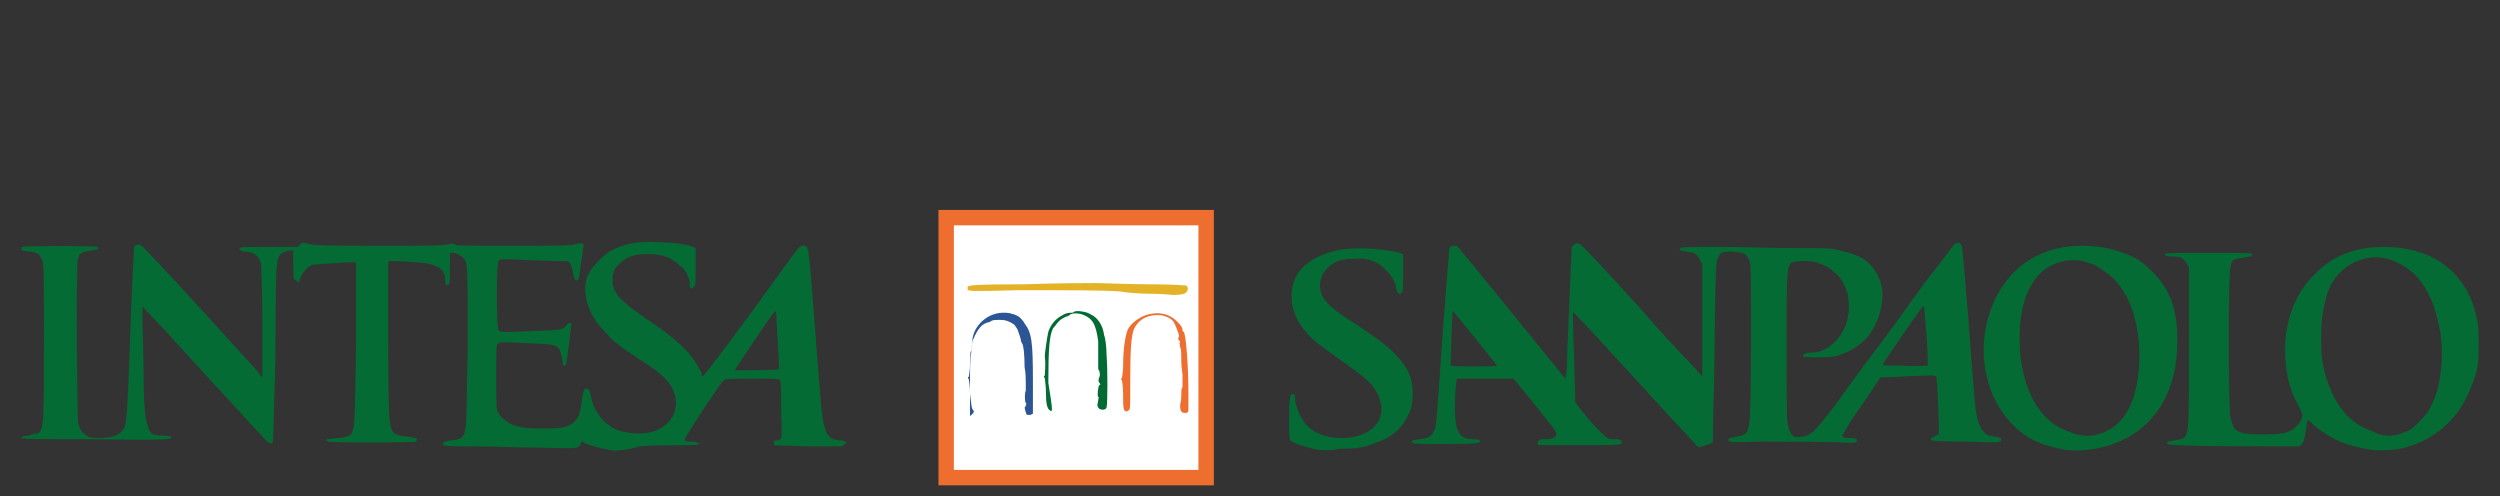
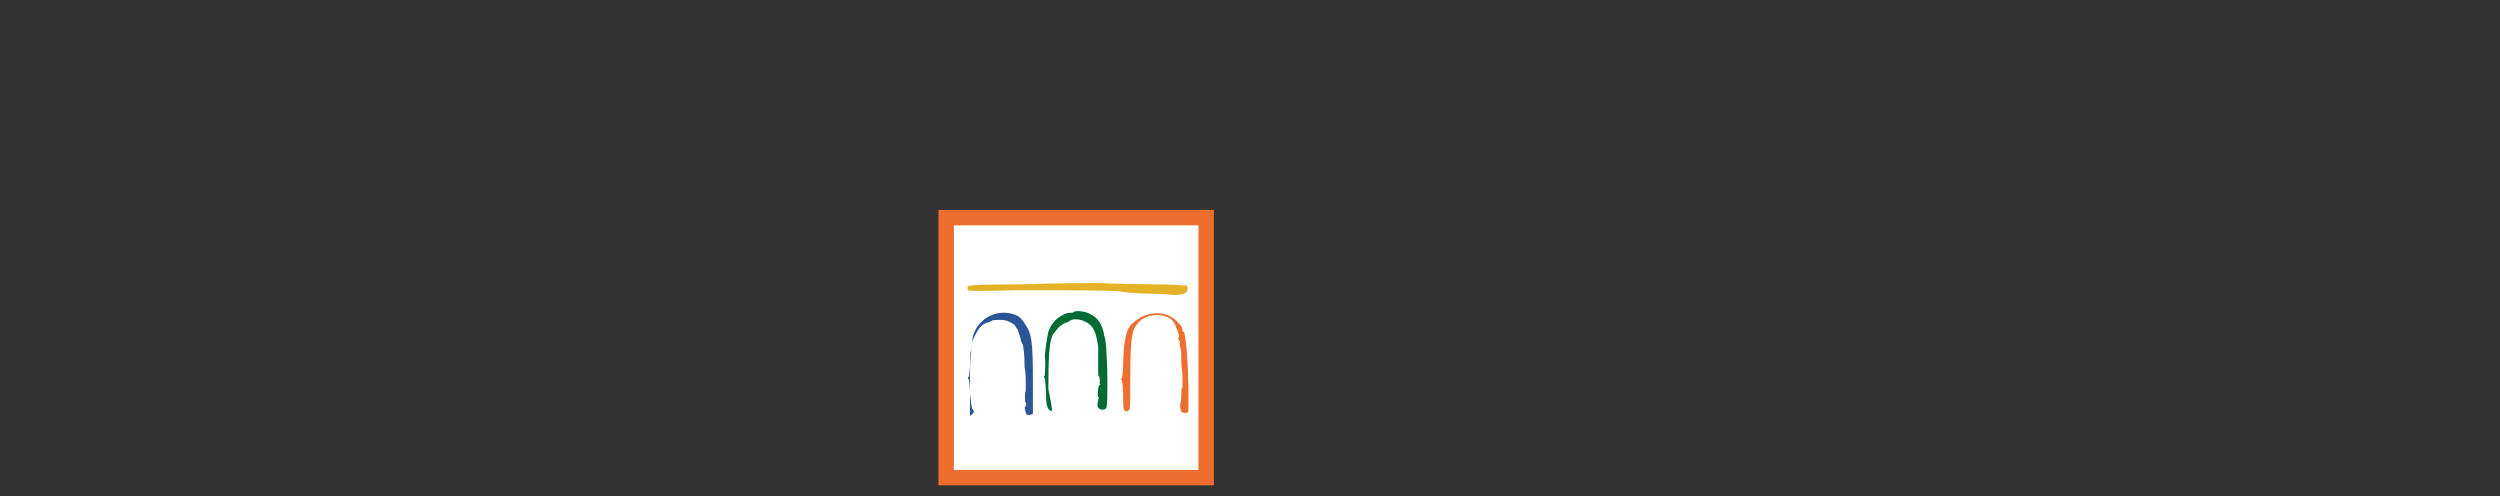
<svg xmlns="http://www.w3.org/2000/svg" version="1.1" id="Livello_1" x="0px" y="0px" viewBox="0 0 210.6 41.8" style="enable-background:new 0 0 210.6 41.8;" xml:space="preserve">
  <rect x="0" y="0" width="210.6" height="41.8" fill="#333333" stroke="none" />
  <style type="text/css"> .st0{fill:#056B34;} .st1{fill:#ED6E2E;} .st2{fill:#FFFFFF;} .st3{fill:#E3B227;} .st4{fill:#016B33;} .st5{fill:#2B5594;} </style>
  <g>
-     <path id="path4584" class="st0" d="M51.3,37.9c-1-0.2-2.1-0.5-2.2-0.7c0-0.1-0.1,0-0.2,0.2c-0.2,0.4-0.1,0.4-3.6,0.3 c-1.7,0-4.2-0.1-5.5-0.1c-1.2,0-2.4,0-2.4-0.1c-0.2-0.1-0.1-0.2,0.1-0.3c0.1,0,0.3-0.1,0.6-0.1c0.7-0.1,1-0.2,1.1-1 c0.1-0.4,0.1-1.2,0.2-6.7c0-6.8,0-7.2-0.3-7.6c-0.2-0.2-0.6-0.5-1-0.5h-0.2v1.2c0,1.3,0,1.5-0.2,1.5s-0.2-0.1-0.2-0.5 s-0.2-0.8-0.6-1c-0.6-0.3-1.1-0.4-3.2-0.5h-1v6.5c0,6.6,0.1,7.3,0.3,7.7c0.2,0.4,0.4,0.5,1.5,0.6c0.5,0.1,0.6,0.1,0.6,0.2 s0,0.2-0.1,0.2c-0.1,0.1-7.3,0.1-7.4,0c-0.2-0.1-0.1-0.2,0-0.2s0.5-0.1,0.9-0.1c0.9-0.1,1.1-0.2,1.2-0.6c0.2-0.6,0.2-1.1,0.3-7.7 v-6.5h-0.9c-1.5,0.1-2.6,0.2-2.8,0.2c-0.4,0.2-0.6,0.4-0.9,0.9c-0.1,0.2-0.2,0.5-0.2,0.6c0,0.1-0.2-0.2-0.3-0.2 c-0.2,0-0.2-0.3-0.2-1.5v-1h-0.3c-0.6,0.1-0.9,0.3-1,0.8c-0.1,0.3-0.2,1.1-0.2,8.5c-0.1,3.6-0.2,6.7-0.2,6.8 c-0.1,0.2-0.2,0.2-0.5,0c-0.2-0.2-4.9-5.3-8.9-9.7c-1-1-1.6-1.7-1.6-1.7s0,0.6,0,1.3s0.1,2.8,0.1,4.6c0,1.7,0.1,3.4,0.2,3.6 c0,0.2,0.2,0.6,0.2,0.8c0.2,0.5,0.5,0.6,1.2,0.6c0.7,0,0.8,0.1,0.7,0.2c-0.2,0.1-0.5,0.2-6.4,0.1c-3.4,0-6.2,0-6.3-0.1 S1.8,37,1.8,36.9c0-0.1,0.2-0.2,0.6-0.2c0.3-0.1,0.6-0.2,0.8-0.2c0.5-0.3,0.5-0.9,0.5-8.3c0-6.1,0-6.1-0.2-6.4 c-0.2-0.4-0.4-0.6-1.1-0.6c-0.5-0.1-0.6-0.1-0.6-0.2s0-0.2,0.1-0.2c0.2-0.1,6.2-0.1,6.3,0c0.2,0.2,0,0.2-0.5,0.3 c-0.7,0.1-1,0.2-1.1,0.6c-0.1,0.3-0.1,0.6-0.1,1.7c-0.1,1.6,0,11.9,0.1,12.3c0.1,0.4,0.3,0.8,0.7,1c0.2,0.1,0.4,0.2,1,0.2 c1.1,0,1.6-0.2,2-0.6c0.4-0.6,0.4-0.3,0.8-11.6c0.1-2.2,0.2-3.8,0.2-3.9c0.1-0.2,0.3-0.2,0.5-0.2c0.2,0.1,1.9,1.9,7.1,7.6 c1.3,1.5,2.7,2.9,2.8,3.1l0.4,0.5v-4.6c0-3.1-0.1-4.7-0.1-5c-0.2-0.6-0.5-0.9-1.2-1c-0.4,0-0.6-0.1-0.6-0.2 c-0.1-0.2,0.1-0.2,2.5-0.2h2.4l0.2-0.2c0.2-0.2,0.2-0.2,0.5-0.1c0.7,0.2,1.6,0.2,6.4,0.2c4.2,0,5,0,5.4-0.1c0.5-0.1,0.6-0.1,0.7,0 c0.1,0.1,0.6,0.1,4.9,0.1c3.9,0,4.8,0,5.2-0.1c0.2-0.1,0.6-0.1,0.6-0.1c0.2,0,0.2,0.2,0.1,0.5c0,0.2-0.1,0.9-0.2,1.4 c-0.1,1.2-0.2,1.3-0.4,1.2c-0.1,0-0.1-0.2-0.2-0.5c-0.1-0.5-0.2-1-0.5-1.1C47,22,46.6,22,44.3,21.9c-2-0.1-2.2-0.1-2.3,0.1 c-0.2,0.2-0.2,5.6,0,5.8c0.1,0.2,0.2,0.2,2.6,0.1c2.8-0.1,2.8-0.1,3.1-0.5c0.1-0.1,0.2-0.2,0.3-0.2c0.1,0,0.2,0,0.1,0.3 c0,0.2-0.1,1-0.2,1.7c-0.2,1.5-0.2,1.7-0.4,1.6c-0.1-0.1-0.1-0.2-0.1-0.3c0-0.4-0.2-0.9-0.3-1.1c-0.3-0.4-0.6-0.4-2.9-0.5 c-2-0.1-2.2-0.1-2.3,0.1c-0.1,0.1-0.1,0.7-0.1,2.8c0,2.4,0,2.8,0.2,3c0.2,0.4,0.5,0.6,1,0.9c0.7,0.3,1.2,0.4,2.8,0.4 c1.6,0,2-0.1,2.5-0.5c0.5-0.4,0.6-0.9,0.8-2.4c0.1-0.6,0.4-0.6,0.6-0.2c0.2,1.2,0.5,1.7,1.1,2.4c0.7,0.7,1.4,1,2.6,1.1 c2.3,0.2,3.8-1.2,3.5-3c-0.2-1.1-1-2-3-3.2c-1.6-1.1-2.1-1.4-2.8-2.2c-1.2-1.2-1.7-2.3-1.8-3.6c0-1.1,0.3-1.7,1.1-2.5 c0.4-0.4,0.6-0.6,1.1-0.9c1.2-0.6,2.2-0.8,3.9-0.7c1.1,0,2.6,0.2,3,0.4l0.2,0.1v1.6c0,1,0,1.6-0.1,1.6c-0.1,0.1-0.2,0.2-0.2,0.2 c-0.2,0-0.2,0-0.2-0.6c-0.1-0.4-0.4-1.1-0.8-1.3c-0.7-0.7-1.5-1-2.7-1c-1.1,0-1.8,0.2-2.4,0.8c-0.5,0.4-0.6,0.9-0.6,1.4 c0,1.1,0.6,1.7,2.9,3.3c2,1.3,3.2,2.4,3.8,3.2c0.3,0.4,0.8,1.2,0.8,1.4c0,0.1,0,0.1,0.1,0.2c0.1,0,3.2-4.1,6.5-8.7 c1.6-2.2,1.6-2.3,2-2.3c0.4,0,0.4-0.2,0.8,4.9c0.7,9.1,0.7,9.6,1,10.5c0.2,0.7,0.6,1,1.3,1c0.2,0,0.4,0.1,0.4,0.1 c0.1,0.1,0.1,0.2,0,0.2c-0.1,0-0.2,0.2-0.4,0.2c-0.2,0-1.4,0-2.9,0l-2.7-0.1v-0.2c0-0.2,0-0.2,0.3-0.2c0.4-0.1,0.4-0.1,0.3-2.7 c0-1.2,0-2.3-0.1-2.4c0-0.1-1-0.1-2.3-0.1c-2,0-2.2,0-2.4,0.1c-0.3,0.2-3.3,4.8-3.3,5c0,0.2,0.1,0.2,0.6,0.2c0.4,0,0.6,0.2,0.6,0.2 c-0.1,0.1-0.6,0.1-1.6,0.1c-1,0-2.4,0-3.4,0.1C52.4,38,51.8,38,51.3,37.9L51.3,37.9z M65.6,31.1c0.1-0.1-0.2-3.8-0.2-4.6 c0-0.2-0.1-0.3-0.1-0.3c-0.1,0-3.4,4.9-3.4,5C62,31.2,65.6,31.2,65.6,31.1L65.6,31.1z M111.1,37.9c-1.1-0.2-2.2-0.6-2.4-0.8 c-0.1-0.2-0.1-0.4-0.1-1.9c0-1.9,0.1-2,0.3-2c0.2,0,0.2,0.2,0.2,0.5s0.3,1.2,0.6,1.6c0.6,1.1,1.9,1.6,3.4,1.6 c1.4,0,2.7-0.6,3.1-1.6c0.3-0.6,0.2-1.5-0.2-2.2c-0.4-0.8-1-1.3-2.7-2.5c-1.5-1.1-2-1.4-2.8-2.1c-1.2-1.2-1.7-2.3-1.7-3.6 c0-1.9,1.3-3.2,3.8-3.8c1.2-0.3,3.8-0.2,5.3,0.2l0.3,0.1v1.5c0,1,0,1.6-0.1,1.7c-0.1,0.2-0.3,0.2-0.4,0c0-0.1-0.1-0.2-0.1-0.4 c-0.1-0.7-0.8-1.5-1.5-2c-0.6-0.3-1.1-0.5-2-0.4c-1.1,0-1.7,0.2-2.3,0.8c-0.4,0.4-0.6,0.9-0.6,1.4c0,1.1,0.6,1.8,3,3.3 c1.6,1.1,2.4,1.6,3.2,2.4c1.1,1.1,1.6,2,1.6,3.4c0,1-0.1,1.4-0.5,2.1c-0.5,1-1.4,1.7-2.6,2.1c-1,0.4-1.5,0.5-3.1,0.5 C112.2,38,111.3,37.9,111.1,37.9L111.1,37.9z M174,37.9c-1.2-0.2-2.4-0.6-3.2-1.1c-0.8-0.5-1.7-1.4-2.2-2.2 c-2.3-3.4-1.9-8.5,0.9-11.5c1.4-1.5,3.4-2.4,5.9-2.4c1.8,0,3.2,0.4,4.6,1.1c0.8,0.5,1.8,1.5,2.3,2.3c0.9,1.4,1.2,3.1,1.1,5.2 c-0.1,3-1.2,5.4-3.3,7C178.3,37.6,176.1,38.1,174,37.9z M177,36.5c1.9-0.6,3-2.6,3.2-5.7c0.2-3.6-0.9-6.7-3-8 c-0.7-0.5-1-0.6-1.7-0.8c-1.4-0.3-2.9,0.2-3.8,1.2c-0.7,0.8-1.2,1.9-1.4,3.2c-0.2,0.8-0.2,2.8-0.1,3.6c0.4,3.4,1.9,5.7,4.2,6.4 C175.3,36.8,176.2,36.8,177,36.5z M199.8,37.9c-1.2-0.2-2-0.4-2.9-0.8c-0.8-0.4-1.2-0.7-1.9-1.2c-0.3-0.3-0.6-0.6-0.6-0.5 c0,0-0.1,0.3-0.1,0.6c-0.2,1-0.2,1.2-0.4,1.4l-0.2,0.2h-2.2c-7.2,0-8.8-0.1-8.9-0.2c-0.2-0.2,0.1-0.2,0.6-0.3 c0.7-0.1,0.9-0.2,1-0.6c0.2-0.6,0.2-1.8,0.2-8v-6l-0.2-0.3c-0.1-0.2-0.2-0.3-0.3-0.4c-0.2-0.2-0.8-0.2-1.1-0.2 c-0.3,0-0.5-0.1-0.4-0.2c0.1-0.1,0.6-0.1,3.6-0.1c3.6,0,3.8,0,3.7,0.2c0,0.1-0.2,0.1-0.6,0.2c-1,0.1-1.1,0.2-1.2,0.8 c-0.2,0.4-0.2,12,0,12.7c0.2,0.6,0.2,0.9,0.6,1.1c0.4,0.2,0.7,0.3,2.2,0.3c1.3,0,2-0.1,2.4-0.4c0.3-0.2,0.7-0.6,0.8-1 c0.1-0.2,0.1-0.3-0.2-0.9c-0.9-1.5-1.2-3.1-1.2-4.9c0-2.5,0.9-4.7,2.4-6.2c1.5-1.6,3.4-2.4,5.9-2.4c4.3,0,7.2,2.3,7.9,6.3 c0.1,0.5,0.1,1,0.1,2.1c0,1.6-0.1,2.1-0.6,3.3c-1,2.8-3.2,4.7-6,5.3C201.7,37.9,200.3,38,199.8,37.9L199.8,37.9z M202.3,36.5 c0.7-0.2,1.1-0.5,1.6-1.1c0.5-0.5,0.6-0.6,0.9-1.2c0.4-0.8,0.7-1.8,0.8-2.9c0.2-1.1,0.1-3.2-0.2-4.1c-0.5-2.4-1.6-4.2-3.3-5 c-1.6-0.9-3.5-0.6-4.8,0.6c-1,0.9-1.3,1.8-1.6,3.4c-0.2,0.9-0.2,3.1-0.1,4c0.5,3.2,2,5.4,4.2,6.1C200.6,36.8,201.6,36.8,202.3,36.5 L202.3,36.5z M142.9,37.5c-0.3-0.3-3.8-4.1-8.1-8.8c-1.2-1.3-2.3-2.5-2.3-2.4c0,0,0,1.7,0.1,3.8l0.1,3.8l0.7,0.9 c0.9,1.1,1.5,1.7,1.9,2c0.2,0.2,0.4,0.2,0.8,0.2s0.5,0.1,0.5,0.2c0,0.1,0,0.2-0.1,0.2c-0.1,0.1-1.2,0.1-3.4,0.1c-1.9,0-3.4,0-3.4,0 c-0.2,0-0.2-0.2-0.1-0.4c0.1-0.1,0.2-0.1,0.6-0.1c0.6,0,1-0.2,0.9-0.5c0-0.2-0.6-0.9-1.8-2.4l-1.8-2.2h-2.4h-2.4l-0.1,1.1 c-0.1,1.4,0,3,0.2,3.2c0.2,0.6,0.6,0.8,1.3,0.8c0.5,0,0.6,0.1,0.6,0.2s-0.2,0.2-2.8,0.2c-2.5,0-2.8,0-2.9-0.1 c-0.2-0.2-0.1-0.2,0.6-0.3c0.7-0.1,1-0.2,1.2-0.7c0.2-0.3,0.2-0.5,0.7-7.8c0.3-4.1,0.6-7.6,0.6-7.6c0.1-0.2,0.3-0.2,0.6-0.2 c0.1,0,5.1,6.2,9,11l0.2,0.2l0.1-1c0-0.6,0.1-3.1,0.2-5.5l0.2-4.6l0.2-0.2c0.1-0.1,0.2-0.1,0.3-0.1c0.3,0.1,0.1-0.2,5.3,5.5 c1.7,2,3.6,4,4.2,4.6l1,1.1v-2c0-1.1,0-3.2,0-4.7v-2.8l-0.2-0.3c-0.2-0.5-0.4-0.6-1.1-0.7c-0.6-0.1-0.6-0.1-0.6-0.2 c0-0.2,0.3-0.2,3.5-0.2c1.6,0,4.4,0.1,6.1,0.1c2.9,0,3.2,0,3.9,0.2c0.9,0.2,1.7,0.5,2.1,0.8c0.7,0.5,1.2,1.3,1.4,2.2s0,2-0.4,3 c-0.5,1.1-1.1,1.8-2.2,2.4c-1,0.5-1.3,0.6-2.8,0.6c-1.1,0-1.3,0-1.2-0.2c0.1-0.1,0.2-0.2,0.9-0.2c1.2-0.1,2.4-1.2,2.8-2.7 c0.2-0.6,0.2-1.8,0-2.4c-0.2-0.6-0.5-1.2-1-1.6c-0.5-0.5-1-0.7-1.6-0.9c-0.6-0.2-1.8-0.1-2,0c-0.5,0.1-0.5,1.2-0.5,6.6 c0,4.2,0,6.8,0.1,7c0.2,1,0.5,1.2,1.1,1.1c0.9-0.1,1.2-0.5,2.6-2.3c0.5-0.6,2.2-3.1,4-5.4c1.8-2.4,3.8-5.3,4.7-6.4 c0.9-1.1,1.5-2,1.6-2.1c0.2-0.2,0.5-0.2,0.6,0c0.1,0.1,0.1,0.1,0.6,6.1c0.6,8,0.6,8.3,1,9.2c0.2,0.4,0.5,0.8,0.8,0.8 c0.2,0,0.4,0.1,0.6,0.1c0.3,0.1,0.4,0.1,0.4,0.2c0,0.3-0.2,0.3-3.1,0.2c-2.3,0-2.8-0.1-2.8-0.1c-0.1-0.2,0-0.2,0.2-0.3 s0.3-0.2,0.4-0.2c0.1-0.2-0.1-4.7-0.2-4.9c-0.1-0.1-0.5-0.1-2.4,0l-2.3,0.1l-1.6,2.4c-1,1.3-1.6,2.5-1.6,2.5c0,0.2,0.2,0.2,0.7,0.2 s0.6,0.1,0.5,0.3c-0.1,0.1-0.2,0.1-0.8,0.1c-1-0.1-6.2-0.1-7.5-0.1c-2.4,0.1-2.6,0-2.5-0.2c0-0.1,0.2-0.1,0.6-0.2 c0.6-0.1,0.9-0.2,1-0.5c0.2-0.5,0.3-1,0.3-7.7c0-6.4,0-6.5-0.2-6.8c-0.1-0.2-0.2-0.3-0.3-0.4c-0.4-0.2-1.6-0.3-2-0.1 c-0.1,0.1-0.2,0.2-0.3,0.5c-0.2,0.4-0.2,1.6-0.3,10.3c-0.1,2.7-0.1,4.9-0.1,5c0,0.2-0.2,0.3-0.3,0.3 C143.2,37.7,143.1,37.7,142.9,37.5L142.9,37.5z M126.1,30.8c-0.1-0.2-3.7-4.6-3.7-4.6c-0.1,0.1-0.2,4.5-0.2,4.6 C122.2,30.9,126.1,30.9,126.1,30.8L126.1,30.8z M162.4,30.8c0,0,0-1.1-0.1-2.4c-0.1-1.2-0.2-2.4-0.2-2.4c0-0.1,0-0.2-0.1-0.2 s-3.3,4.7-3.4,4.9c0,0.1,0.2,0.1,1.8,0.1C161.4,30.9,162.4,30.8,162.4,30.8z" />
    <g id="g4588" transform="translate(1421.056,-956.316)">
      <rect id="rect4567" x="-1342" y="974" class="st1" width="23.2" height="23.2" />
      <rect id="rect4567-2" x="-1340.7" y="975.3" class="st2" width="20.6" height="20.6" />
    </g>
    <g id="g4656" transform="translate(1421.012,-1119.252)">
      <path id="path4590" class="st3" d="M-1322.2,1144.1c0,0-0.9-0.1-1.8-0.1c-1,0-2.2-0.1-2.7-0.2c-1.4-0.1-4-0.1-8.6-0.1 c-3.9,0.1-4.2,0.1-4.2-0.1c0-0.1,0-0.2,0-0.2c0.1-0.1,0.4-0.2,4.8-0.2c2.6-0.1,5.3-0.1,6-0.1s2.8,0.1,4.4,0.1 c2.2,0,3.1,0.1,3.2,0.1c0.2,0.1,0.2,0.4,0,0.6C-1321.3,1144.1-1322.1,1144.1-1322.2,1144.1L-1322.2,1144.1z" />
      <path id="path4590-0" class="st1" d="M-1326.3,1153.8c-0.1-0.1-0.1-0.7-0.1-1.3c0-0.7-0.1-1.2-0.1-1.2c-0.1-0.1-0.1-0.2,0-0.2 c0,0,0.1-0.5,0.1-1c0-1.6,0.2-2.6,0.4-3.1c0.3-0.6,1.2-1.2,1.9-1.3c1-0.2,1.8,0.1,2.4,0.8c0.2,0.2,0.3,0.4,0.3,0.5s0,0.2,0.1,0.2 c0.2,0.2,0.4,3,0.4,5.1c0,0.7,0,1.4,0,1.5c0,0.2-0.1,0.3-0.5,0.2c-0.2-0.1-0.2-0.5-0.2-0.6s0.1-0.4,0.1-0.8c0-0.4,0-0.7,0.1-0.7 c0,0,0-0.1,0-0.2c0-0.1,0-0.3,0-0.5c0-0.2,0-0.3,0-0.4s-0.1-0.6-0.1-1.1c0-0.6,0-1.1-0.1-1.2c0-0.2-0.1-0.4,0-0.4 c0,0,0-0.1-0.1-0.2c-0.1-0.1-0.1-0.2,0-0.2v-0.2c0-0.1-0.1-0.3-0.2-0.6c-0.2-0.5-0.3-0.7-0.7-0.9c-0.5-0.2-0.5-0.2-1-0.2 c-0.9,0-1.6,0.5-1.9,1.2c-0.2,0.6-0.3,1.4-0.3,4.2c0,2.3,0,2.5-0.1,2.6C-1326.2,1154-1326.2,1153.9-1326.3,1153.8L-1326.3,1153.8z " />
-       <path id="path4590-1" class="st4" d="M-1332.7,1153.7c-0.1-0.2-0.2-0.4-0.2-1.3c0-0.7-0.1-1.2-0.1-1.3c-0.1-0.1-0.1-0.2,0-0.2 c0-0.1,0.1-1,0-1.6c0-0.3,0.2-1.7,0.3-2.1c0.2-0.6,0.6-1.1,1.2-1.4c0.3-0.2,0.6-0.2,0.7-0.2c0.1,0,0.2,0,0.3-0.1 c0.2-0.1,1,0,1.3,0.2c0.7,0.3,1.1,1,1.2,1.8c0.1,0.2,0.2,1,0.2,1.6c0.1,1.2,0.1,4.2,0,4.5c-0.1,0.2-0.4,0.2-0.6,0.1 c-0.2-0.2-0.2-0.3-0.1-0.7c0-0.2,0.1-0.3,0-0.3c-0.1-0.1,0-1,0.1-1c0.1,0,0.1-0.1,0-0.2c-0.1-0.1-0.1-0.2,0-0.5 c0.1-0.2,0-0.3,0-0.5c-0.1-0.1-0.1-0.2-0.1-0.2c0-0.1,0-0.6,0-1.6c0-0.3,0-0.5,0-0.5s0-0.1,0-0.2c-0.2-1.5-0.5-1.9-1.2-2.2 c-0.4-0.2-1.1-0.2-1.2,0c-0.1,0-0.1,0.1-0.2,0.1s-0.5,0.2-0.7,0.4c-0.2,0.2-0.3,0.4-0.5,0.6c-0.3,0.6-0.4,1.6-0.4,4.6 C-1332.3,1154-1332.3,1154.1-1332.7,1153.7L-1332.7,1153.7z" />
+       <path id="path4590-1" class="st4" d="M-1332.7,1153.7c-0.1-0.2-0.2-0.4-0.2-1.3c0-0.7-0.1-1.2-0.1-1.3c-0.1-0.1-0.1-0.2,0-0.2 c0-0.1,0.1-1,0-1.6c0-0.3,0.2-1.7,0.3-2.1c0.2-0.6,0.6-1.1,1.2-1.4c0.3-0.2,0.6-0.2,0.7-0.2c0.1,0,0.2,0,0.3-0.1 c0.2-0.1,1,0,1.3,0.2c0.7,0.3,1.1,1,1.2,1.8c0.1,0.2,0.2,1,0.2,1.6c0.1,1.2,0.1,4.2,0,4.5c-0.1,0.2-0.4,0.2-0.6,0.1 c-0.2-0.2-0.2-0.3-0.1-0.7c0-0.2,0.1-0.3,0-0.3c-0.1-0.1,0-1,0.1-1c0.1,0,0.1-0.1,0-0.2c0.1-0.2,0-0.3,0-0.5c-0.1-0.1-0.1-0.2-0.1-0.2c0-0.1,0-0.6,0-1.6c0-0.3,0-0.5,0-0.5s0-0.1,0-0.2c-0.2-1.5-0.5-1.9-1.2-2.2 c-0.4-0.2-1.1-0.2-1.2,0c-0.1,0-0.1,0.1-0.2,0.1s-0.5,0.2-0.7,0.4c-0.2,0.2-0.3,0.4-0.5,0.6c-0.3,0.6-0.4,1.6-0.4,4.6 C-1332.3,1154-1332.3,1154.1-1332.7,1153.7L-1332.7,1153.7z" />
      <path id="path4590-2" class="st5" d="M-1339.1,1153.7c-0.1-0.2-0.1-0.6-0.2-1.3c0-0.7-0.1-1.2-0.1-1.2c-0.1-0.1-0.1-0.2,0-0.2 c0-0.1,0.1-0.5,0.1-1c0-0.5,0-1.1,0.1-1.2c0-0.2,0.1-0.6,0.1-0.9c0.1-1.2,1.3-2.4,2.8-2.3c0.4,0,1,0.2,1.2,0.4 c0.1,0.1,0.3,0.3,0.4,0.5c0.6,0.8,0.7,1.5,0.7,4.9v2.7l-0.2,0.1c-0.2,0-0.2,0-0.3,0c-0.1-0.1-0.2-0.6-0.2-0.6 c0.1-0.1,0.2-0.4,0.1-0.4c-0.1-0.1-0.1-1,0-1c0,0,0-0.2,0-0.6c0-0.3,0-1-0.1-1.4c0-1.1-0.1-1.9-0.2-2l-0.1-0.2 c0-0.2-0.2-0.7-0.3-1c-0.2-0.3-0.2-0.4-0.6-0.6c-0.4-0.2-0.6-0.2-1-0.2c-0.2,0-0.5,0-0.6,0.1c-0.1,0-0.1,0.1-0.2,0.1 c-0.2,0-0.6,0.2-0.8,0.5c-0.2,0.2-0.6,1-0.6,1.2c0,0.1-0.1,0.5-0.1,0.9c-0.1,0.4-0.1,1.6-0.1,2.9s0,2.3,0,2.4 C-1338.8,1153.9-1339,1153.9-1339.1,1153.7L-1339.1,1153.7z" />
    </g>
  </g>
</svg>